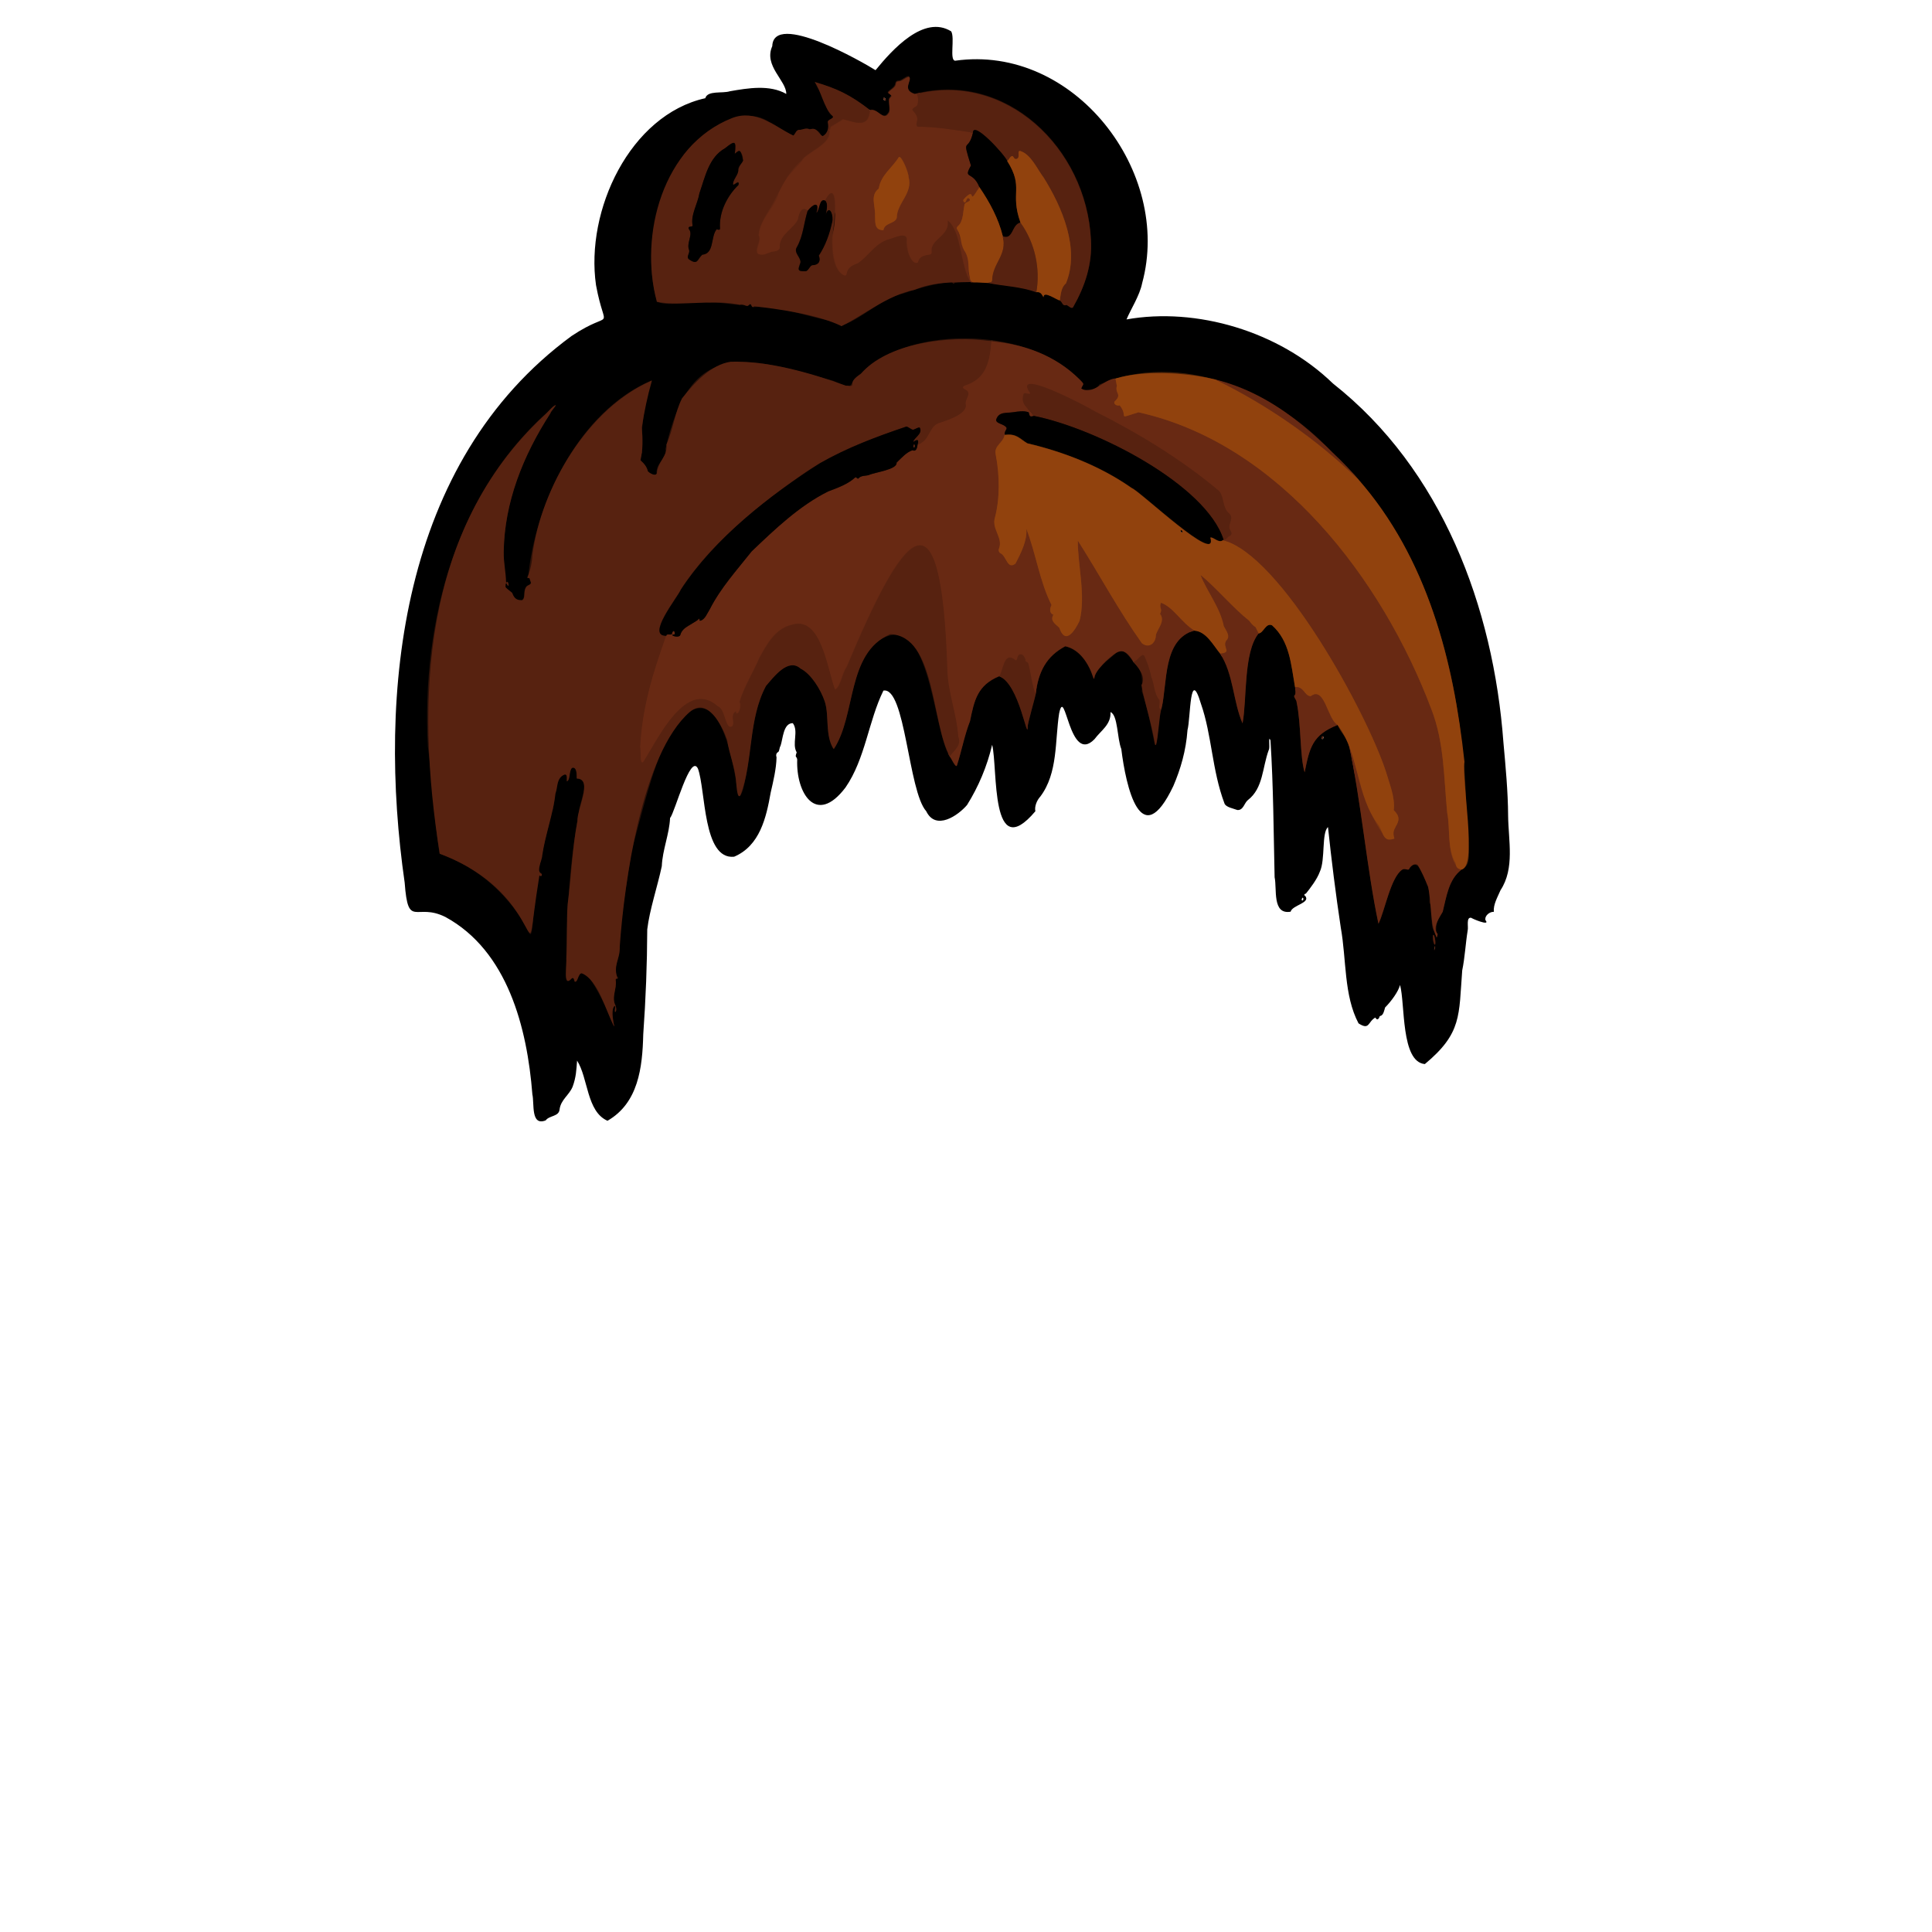
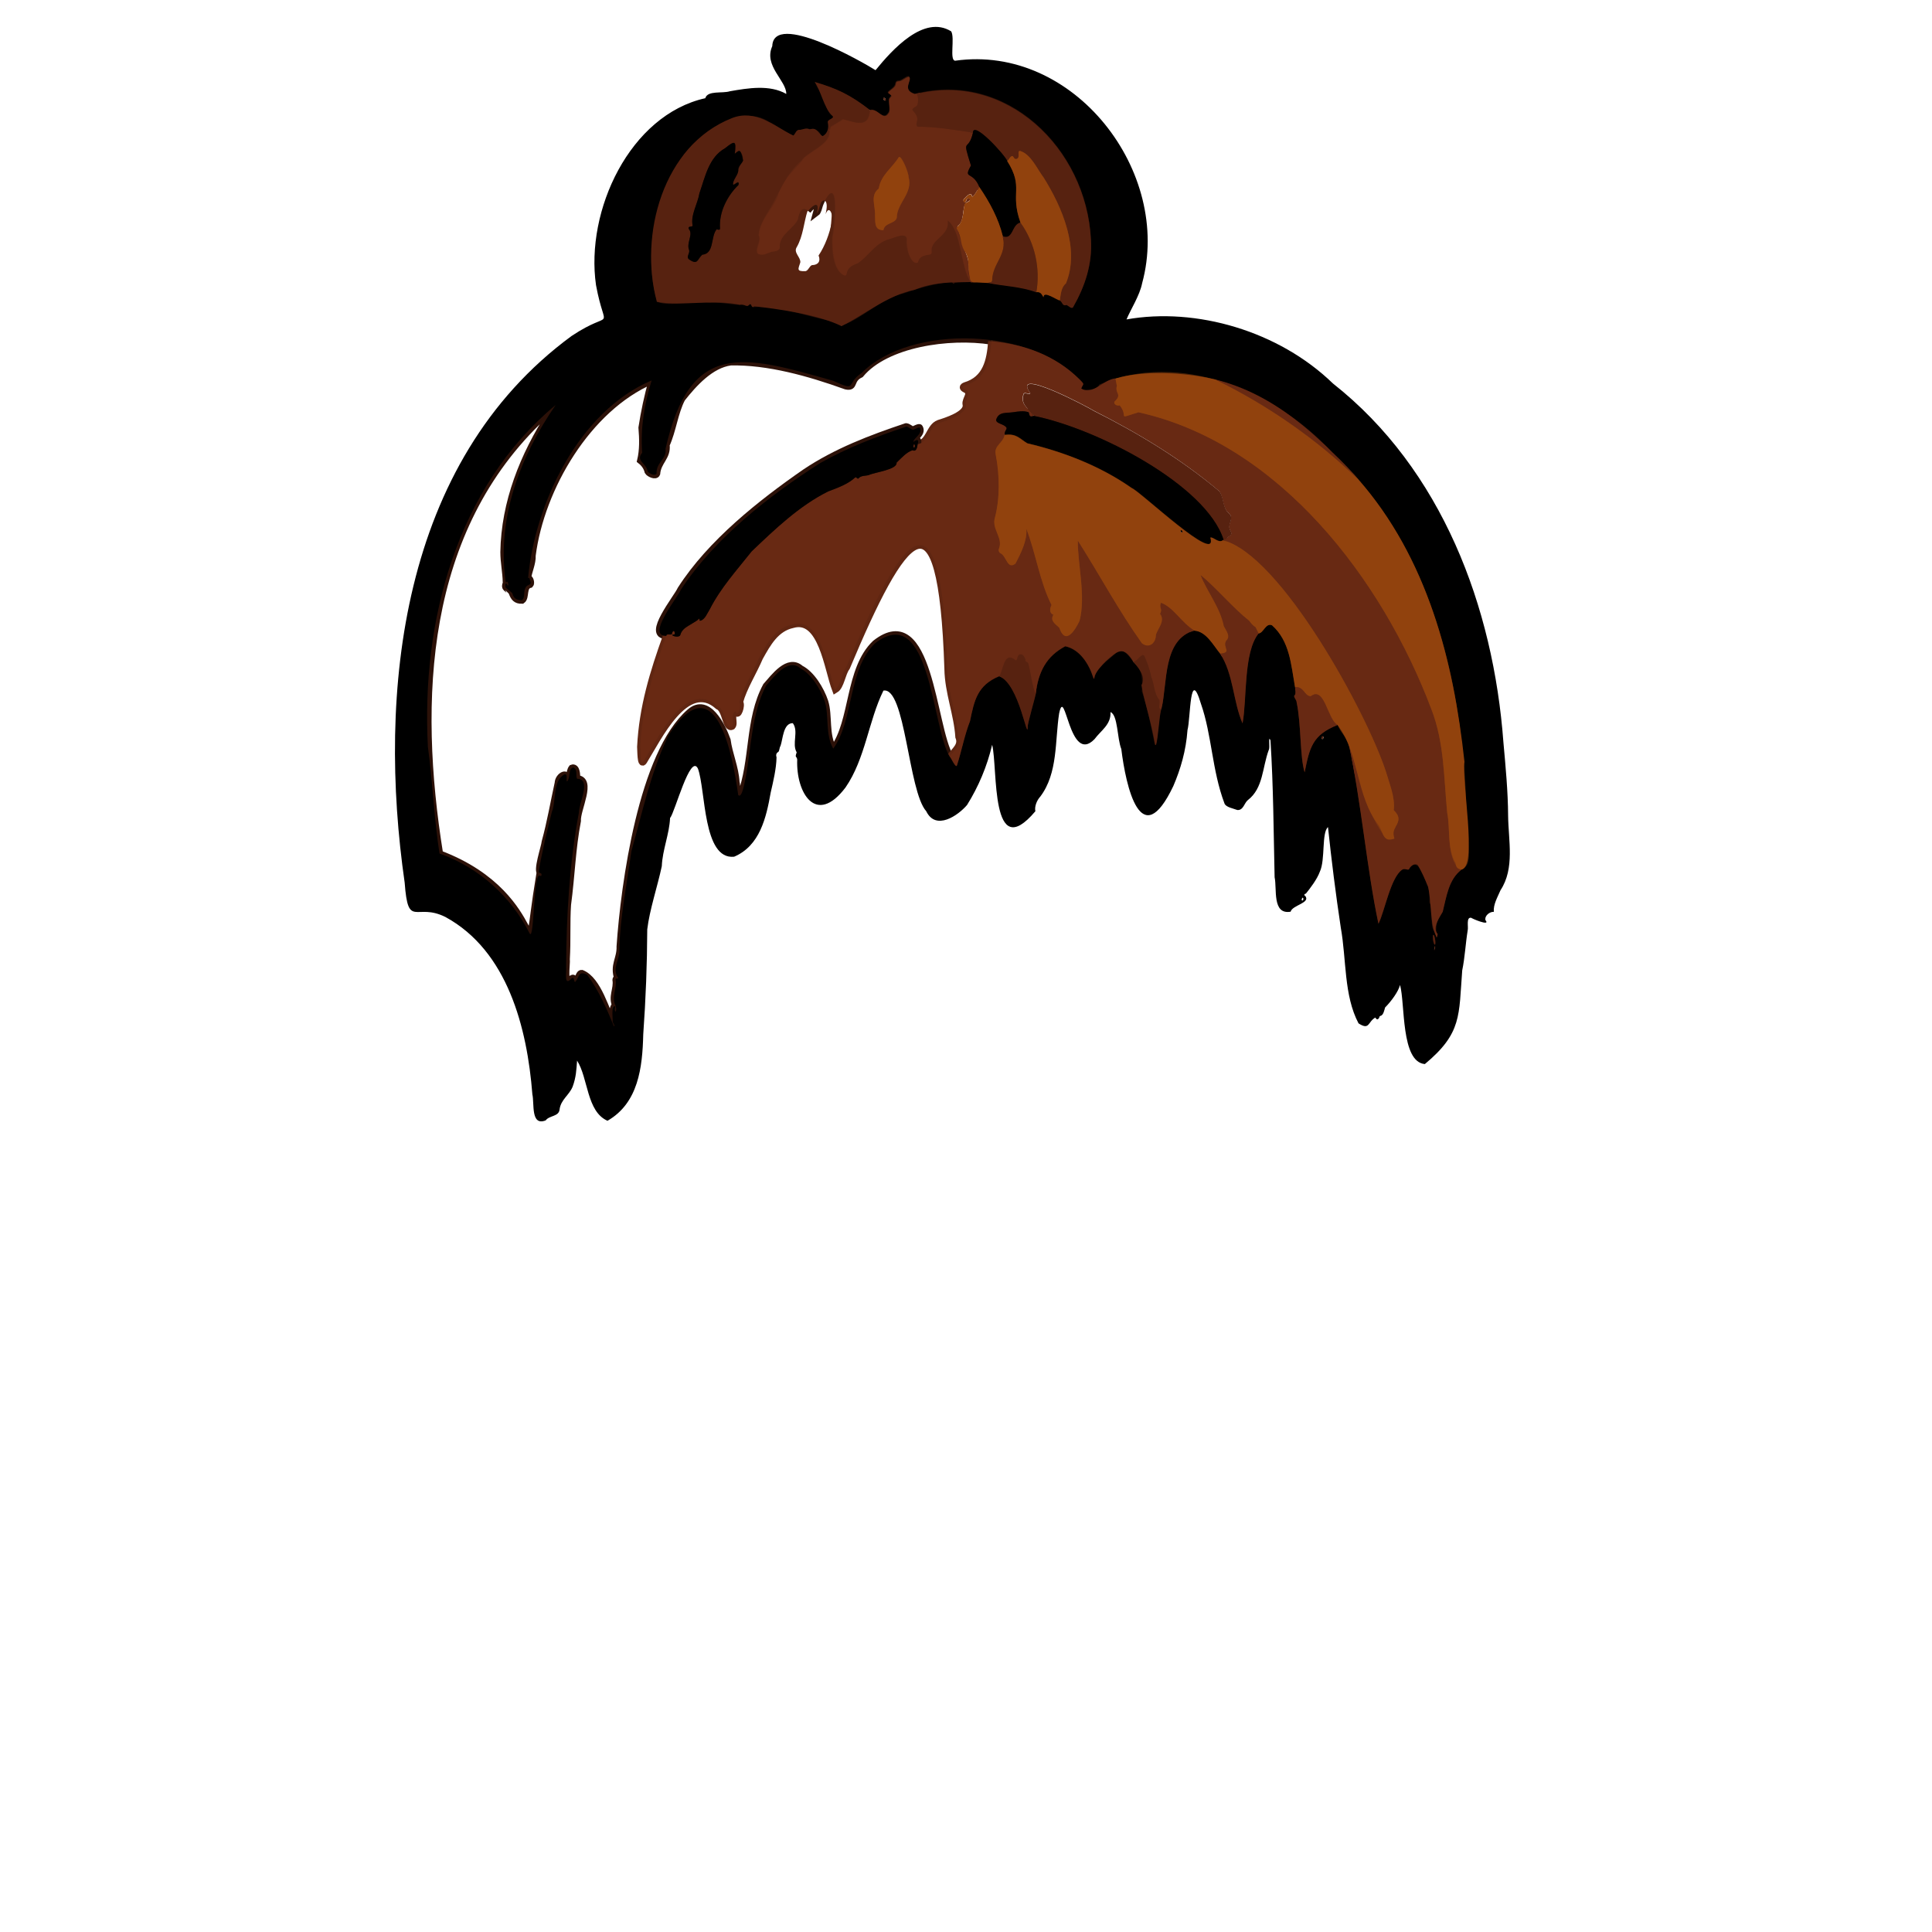
<svg xmlns="http://www.w3.org/2000/svg" enable-background="new 0 0 1448 1448" viewBox="0 0 1448 1448">
  <g fill="none" stroke-width="5">
    <path d="m651.9 82.4c-14-10.5-26.3-17.9-41.3-20.2 6.7 7 6.3 19.2 13.7 25.1 1.8 2-4.1 2.5-3.6 4.8.8 3.9.2 7.8-3.4 10.1-4.5-.1-1.6-6.4-11-5-1.7-1.5-4.1.5-6.2.5-3.2-.4-3.3 2.7-5.1 4.3-14.7-7.2-28.3-20.1-46-13.1-51.9 20.4-69.8 87.6-56.3 137.6 18.6 3.5 42.4-2.1 62.2 2.2 4-1 4.3 2.5 8-.4 1 .8 1.2 3.4 2.8 1.4 21.3 2.5 47.2 6.1 65.4 14.9 16.8-8.1 34.4-23.2 55-27.3 14-5.9 27.5-5.5 41.5-5.7" stroke="#2c1108" />
    <path d="m727.5 211.8 5-.1" stroke="#34150a" />
    <path d="m732.5 211.6 8 .4" stroke="#492107" />
    <path d="m740.4 212.1c12 2.4 24.6 2.6 36.3 7" stroke="#2c1108" />
    <path d="m776.8 219.1c3.8-.5 4.2 2.6 5.4 3.8-.2-5.5 10.3 2.4 12.2 2.3" stroke="#492107" />
    <path d="m794.3 225.2c2.3 1.5 1.7 4.5 5.1 3.3 1 .2 3.8 3.6 4.9 1.6 8.9-15.6 14.4-32.1 13.3-50.4-3.4-68.9-64.1-126.7-131.8-109.1" stroke="#2c1108" />
    <path d="m685.9 70.6c-10.6-3.1-1.8-10.4-4.9-13.3-2.9.3-5.1 3.5-8.1 3.4-.9.1-1.6.7-1.8 1.6-.3 3.5-4.1 4.8-5.9 7.1 4.1 3.3 2.7 1.7.9 4.9-.4 2.9 1.3 8.9-.4 10.4-3.9 6.4-8.2-4.3-13.7-2.2" stroke="#34150a" />
    <path d="m685.9 70.6c2.9-1.4 2.7 7.6 1.2 8.7-.6.7-4 2-3 3.3 5.4 6.4 2.6 6.2 3.2 12.2 14.5.3 27.6 2.3 42 4.6" stroke="#602612" />
    <path d="m729.2 99.4c-3.7 15.5-8.6 2-1.5 24.6-6.1 10.9 1.2 3.6 6.3 16.1" stroke="#34150a" />
-     <path d="m734 140.2c-9.8 16.5-1.4-2.1-11.8 9.2-.9 1.1.9 3.2 1.7 1.6.4-.8.8-3.1 2.2-2.5 2.5 1.5-.7 2.7-2.1 3.4-3.4 4.3-.8 13.8-6.3 17.7-.3 10.7 10.4 22.6 8.2 34.1-.9 2.1 1 3.2 1.3 5-.7 3.2 3.3 3 5.3 3" stroke="#7d3610" />
    <path d="m727.5 211.8c-7.9-12.7-6.5-37.7-17-46.2 2 11.7-13.4 13.9-11.9 23.5.1.9-.4 1.8-1.3 2.1-9.9.3-5.6 4.3-10.8 6.4-5.7-3.4-6.5-10.7-6.8-16.6 1.5-8.2-10.3-1.7-14.7-.8-9.9 4-13.6 12.1-21.7 17.5-11.7 3.9-5.9 9.8-10.3 9.1-8.6-3.9-9.3-20.2-9-28.8 1.4-5.5 5.8-47.8-5.3-27.3" stroke="#602612" />
    <path d="m618.5 150.4c-4.6-2.3-4.1 7.3-6.7 9.2 2.6-9.3-2.4-6.8-6.4-1.7" stroke="#34150a" />
    <path d="m605.4 157.9c-4.7-4-6.7 3-7.3 6.7-3.2 6.8-13.5 11.3-13.6 19.7.7 3.9-3.4 4.2-6 4.5-3.6 1-6.6 3.4-10.5 1.5-2.9-3.6 3-9.6.6-14 .6-11.8 10.1-19 14.2-29.8 1.9-10.7 11.4-18 18.1-26.2 2.5-5.6 21-11.7 20.6-21.1.6-.7-.8-1.6 0-2 1.2.2.2-2 1.5-2.5 2.9-1.9 5.9-3.3 8.7-5.4 9.6 2.5 19.3 6.9 20.3-6.8" stroke="#602612" />
    <path d="m751.5 177c3.6 14.3-7.6 19.9-7.9 32.9-.1 2-1.9 1.4-3.2 2.1" stroke="#74320f" />
    <path d="m794.3 225.2c.7-4.5 1-10 4.6-12.8 10.6-25.6-2.6-56.9-16.7-79.3-5.1-6.7-9.4-17.4-17.7-20-2.4-.1.5 4.9-2.5 6-3.4 1-1.5-6.3-7.1 1.6" stroke="#74320f" />
    <path d="m755 120.8c-1.6-4.3-25.7-30.8-25.7-21.3" stroke="#2c1108" />
-     <path d="m605.4 157.9c-2.9 9-3.3 19-8.2 27.5-2.6 4 3.2 7.6 2.7 11.4-1.5 4.8-3 6.8 3.5 6.5 2.3.3 3.4-4.1 5.3-4.5 4.8-.1 6.6-3.1 4.9-7.2 5-7.5 8.1-16.3 10-25.1 1.3-4.3-1.8-13.8-4.7-5.9.5-2.9 1.8-8-.5-10.2" stroke="#2c1108" />
    <path d="m755 120.8c12.6 20.1 1.8 23.4 9.9 46.1" stroke="#492107" />
    <path d="m764.8 166.9c-6.6 1.1-5.3 13.3-13.3 10.2" stroke="#2c1108" />
    <path d="m751.5 177c-3.2-13.1-9.8-25.5-17.6-36.9" stroke="#492107" />
    <path d="m776.8 219.1c3.1-17.4-.9-36.9-11.9-52.2" stroke="#74320f" />
    <path d="m663.8 75.4c.3-.2.2-.9-.3-1.5-1.1-1.4-2.2-.5-1.1.9.4.6 1.1.9 1.4.6z" stroke="#2c1108" />
    <path d="m711.8 567.2c.7.1 4.7 9.8 5.5 6.3 3.4-10.8 5.5-22.1 9.7-32.9 3.2-15.4 5.3-26.9 22-33.7" stroke="#34150a" />
    <path d="m749 506.9c15.1 5.8 21.2 50.3 21.3 37.5-.4-1.1 5.9-22.9 5.9-24" stroke="#2c1108" />
    <path d="m776.2 520.4c2.1-17.2 8.3-28.5 22.2-35.9 10.9 2.3 17.8 13.3 20.9 23.2.5 1.6.8 1.6 1-.1.5-3.6 5.9-9.2 8.4-11.8 8.6-7.7 13.5-12.2 20.7.3" stroke="#34150a" />
    <path d="m849.5 496c7.9 7.1 6.6 12.9 6.5 22.2 4.5 12.6 6.6 25.4 9.5 38.8 1.8 8.8 3.3-25.1 5.1-25.6" stroke="#2c1108" />
    <path d="m870.6 531.4c4.7-19.5.8-52 24.8-58.8" stroke="#34150a" />
    <path d="m895.4 472.7c8.7.7 13.8 10.6 19.2 17.2" stroke="#492107" />
    <path d="m914.5 489.9c10 15.1 9.8 36.2 16.8 52.3 3.4-18.3.5-53.1 12-67.4" stroke="#34150a" />
    <path d="m943.3 474.8c3.8-.2 5.4-8.3 10.2-6.1 13.3 11.9 14.2 29.5 17.2 46.3" stroke="#492107" />
    <path d="m970.7 515c-.1 1.4 1 5.5-.6 6.3-.3 1.7 1.8 3.1 1.8 5 3.5 16.3 2.3 40.9 6 52.5 3.7-18.7 5.8-28.1 24.7-35.5" stroke="#34150a" />
    <path d="m1002.5 543.3c2 5.6 6.4 9.1 8.4 14.4" stroke="#492107" />
    <path d="m1010.9 557.7c9.4 43.1 13.6 94 22.3 134.7 4.4-7.3 11-45.7 22.1-40.5 8-11.2 11.5 5.7 15 12.7 1.2 4 1.2 7.7 1.1 11.9 3.5 6.9-.7 18.4 4.7 23.1 1.2.1-.1 4.1.8 2.7-1.3-7-.4-12.9 4.3-19 2.9-11.1 4.4-24.2 14.2-31.7" stroke="#34150a" />
    <path d="m1095.5 651.7c11.8-2.7-.3-66.9 2-80.7-8.2-75.9-27.9-153-79.7-211.8" stroke="#492107" />
    <path d="m1017.8 359.2c-30.6-33.3-62.6-63.6-107.1-74.8" stroke="#34150a" />
    <path d="m910.8 284.4c-22.8-5.5-54-7-74.9-.8" stroke="#492107" />
    <path d="m835.9 283.6c-9.1.9-16.7 12.9-25.5 7.6 1.3-3.9 3.1-2.6-1.3-6.9-18.1-17.9-41.2-26.3-66-28.5" stroke="#34150a" />
    <path d="m743.1 255.8c-31.9-5-79 1.8-98.1 24.8-8.3 3.9-3.7 10.4-11 8.8-27.7-10-58.5-18.6-86.4-18-14.9 2-27.5 16-36.5 27.4-5.4 10.4-6.8 23.9-11.7 34.6 1.1 9.2-6.3 12.3-7.1 21.6-.9 2.4-5.8 0-6.7-1.5-.9-3.6-3-6.3-5.6-8.3 1.9-7.9 1.7-16.2 1-24.7 1.8-11.7 4.3-23.6 7.6-35.2-47.9 20.6-83.1 80.2-89.6 131 .3 5.9-2.9 12-3.4 17.1 1.8-.6 2.8 3.7 1.8 4.7-5.8 1.3-2.8 9.6-6.1 11.9-4.7.2-6.2-2.3-7.5-5.6 0-.1-5.3-4-4.9-4.5-.4-.7.2-3.2.8-2.6-.1.3 1.5 2.8 1.5 1.3-.1-.9-.1-2.3-1.1-2.5-.3.4-.4 1-.8.3-.2-7.9-1.8-15.1-1.8-22.6.6-37.3 14.7-72.5 34.9-103.8 8.6-12.8.2-2.7-5 1.8-91.4 85.4-96.3 213-77.8 328.1 85.8 32.4 59.9 106.6 74.7 16.1 1.7 1.7 2.7-.8 1-1.5-3.6-1.2 2.8-19.6 3.2-23.7 3.9-14.1 6.5-29.3 9.7-43.9.2-5.7 8.2-9.9 6.7-1.3 2.7-1.2 1.4-7.1 3.7-10 3.6-1.4 4 5.4 3.6 7.8 12.7.6.1 23.2.7 31.9-4 20.7-4.5 41.2-7.4 62.7-.9 13.2-.1 27.2-.9 40.5.5 4.6-2.8 22.3 4.1 14.7 1.4-.9 1.9 1.2 2 2.2 2.3 2.3 2.6-6.3 5.3-6 12.6 5.2 18 28 24.3 39.8-.1-3.6-2.5-10-.1-14.8 2.3-1.8.1 3.1.9 4.1 1.3.6.9-4.2.4-4.6-3.5-6.7 1.2-12.7 0-19.6 0-.9.7-.8 1.4-.8-3.5-10.4 2-14.6 1.7-24.2 3.2-46.6 16.5-144.6 52.5-175.7 13.4-11.6 24.2 10.4 28 21 1.4 10.6 6.1 20.7 6.7 31.6.8 2.4.3 12.7 3.2 10 9.9-26 5.7-57.1 19.2-82.1 6-6.7 16.5-21.3 25.9-13 8 4 15.1 15.5 18.2 24.8 3.3 10.7.2 24.7 6.3 35.3 15.3-20.8 11-59.5 31.4-79 41-32.3 42.9 63 56.1 84.8" stroke="#2c1108" />
    <path d="m743.1 255.8c-1.1 14.7-4 28.5-19.8 33.2-1.9.8-2 1.7-.1 2.7 6.1 2.8-.1 7.3.7 11.3 1.8 7.5-15.6 12.7-20.3 14.2-7.3 2.8-6.8 14-15.7 15.8" stroke="#602612" />
    <path d="m687.8 332.9c1-4.2-.9-3.4-3.4-1.8.1-2.8 7.3-6.1 4.9-10.5-.2-1.1-4.3 1.4-4.8 1.3-1.2.6-4.7-3-5.8-2.1-25.9 8.7-52.1 18.6-75.3 34.2-32.9 22.8-70.8 52.7-93.2 87.7-3 6.6-26.2 34.8-10.9 34.7" stroke="#2c1108" />
    <path d="m499.4 476.5c-9.9 27.6-17.9 53.5-19.4 83.2.2 2.4 0 14.8 2.5 10.9 10.5-16.8 32-62.5 55.7-41.3 5.9 2.4 5.5 17.8 10.6 15.1 2.4-2.6-2-9.3 3.1-11.2.7 5.3 4.7-4.7 2.5-7 3.1-11.2 10.3-22.3 15-33.4 5.9-10.6 12.1-21.9 24.7-24.6 21.7-6.3 26.1 33.2 32 48.7 4.2-2.5 5-12.1 8.5-16.8 42.3-100.8 71.1-141.6 75.7 1.3.3 17.7 7.1 33.6 8.2 50.9 2.7 6.5-3 10.1-6.4 14.9" stroke="#602612" />
    <path d="m835.9 283.6c.4 1.2 1.3 5.4 1 6.4-.9 5.3 4.2 5.4-1.7 11.1-.5 2.3 2.2 3.2 4 2.7 7.3 9.3-3.2 10.3 14.1 5.2 105.4 23.4 182.7 125 219.4 222.4 9.8 25.2 9.3 51.6 11.9 77.8 2.6 11.6-.8 38.1 10.9 42.5" stroke="#7d3610" />
    <path d="m1010.9 557.7c8.3 23.6 12.2 52 28.9 71.5 10.1.2 1-2.9 7.3-11.3 2.4-4.9.5-7.6-2.5-10.6 1.2-9.6-3.3-19.9-5.7-28.4-14.4-44.7-79-163.1-122.4-173.9" stroke="#7d3610" />
    <path d="m916.5 404.9c.2-.1.4-.3.5-.5" stroke="#34150a" />
-     <path d="m917 404.5c1.7.5 3.3-2.5 4.3-2.6 2.8-1.6 1.3-3 .4-5.1-1.8-4.1 3.5-8.2-.5-11.9-5.2-4.1-3.7-12-7.5-16.8-28.2-23.9-60.6-43.4-93.8-60.2-5.8-3.6-62.1-33.3-47.7-13.3-.7 1.9-4.6-1.7-5.2 1.3-2.3 8.2 5 10.4 7.8 15.8" stroke="#602612" />
    <path d="m774.9 311.7c-3.3 1.3-3.2-.2-3.8-2.6-3.8-1.4-7.7-.6-11.7-.1-5.2.8-10.8-.6-12.7 5.7 0 3 5.9 2.9 7.8 5.8.5 1.7-1.9 2.7-1.3 5.3" stroke="#34150a" />
    <path d="m753.2 326c-.9 6-8 7.9-6.7 14.5 3 15.3 3.3 33.1-.6 47.7-2.5 8.4 6.5 15.1 3 23.3-.5 1.2.1 2.6 1.2 3.2 4.5 1.9 5.1 12.7 11.3 7.7 4.2-8.2 8.8-17.4 8-26.1 7.2 18.6 10 39.6 18.9 57.2-1.3 2.7-1.9 6 1.4 7.3-2.7 4.6 1.4 6.9 4.4 9.7 4.5 13.5 11.8 2.1 15.2-5.1 4.9-18.9-1.4-42.1-1.3-60.2 16.7 26.3 30.5 52.3 48 76.9 5.4 4.3 10.5-.1 10.5-6.1 1.3-5 7.2-10.4 3.1-15.9 2.1-3.7-.9-4.5.7-8.3 9.2 3.2 15.3 14.9 25.2 20.9" stroke="#7d3610" />
    <path d="m870.6 531.4c-3.5 1-.3-6-2-7.2-3.6-4.8-3.4-11.4-5.7-16.9-1.5-5.2-2.6-13.1-6.4-16.4-2.4 1.5-4.2 4.3-7 5.2" stroke="#602612" />
    <path d="m776.2 520.4c-2.8-6.5-3.6-15.8-5.5-23-.3-1.4-2.7-1.1-2.2-3.1-.1-1.2-1.9-3.8-3.2-3.8-3.7-.2-2.2 4.8-4.2 4.4-8.8-7.2-8.9 7-12.1 12" stroke="#602612" />
    <path d="m499.4 476.5c0-1.9 2.7-.3 4.2-1.2.2-2.3 2-3.7 2.2-.5.3 1.2-1.8.5-1.9 1.3.9.9 5.3 1.9 6-.2 1-4.6 5.1-5.8 8.3-8.2 1.7-1.6 3.9-1.8 5.4-3.6 1.2-1.3.2 1.3 1.2 1.2 3.5-.6 5.5-5.9 7.3-8.8 8-15.7 20.3-29.4 31.3-43.2 17.2-16.4 35.6-34.1 57.3-44.9 7.3-2.8 14.8-5.4 20.3-10.5 1.1-.5 1.4 1.3 2.4.8 1.8-2.4 5.4-1.9 7.8-2.6 4.6-2.2 21.4-4 20.8-9.3 3.7-3.5 7.5-7.9 12-9.3 3 1.4 3.4-2.2 3.8-4.5" stroke="#34150a" />
    <path d="m1002.5 543.3c-7.7-4.2-9.7-29.5-20.1-21.5-4.8-.1-5.1-7.5-11.7-6.8" stroke="#7d3610" />
    <path d="m943.3 474.8-2.3-4.7c-2.1-1.2-3.3-2.9-4.6-4.7-12.5-9.9-24.4-24.3-36.4-34.3 4.8 12.2 14.7 24.4 17.4 38.2 1.7 3.4 5.4 7.5 1.7 11-2.8 4.8 4.8 8.9-4.5 9.6" stroke="#7d3610" />
    <path d="m917 404.5c-13.2-41.2-95.5-83.4-142.1-92.7" stroke="#2c1108" />
    <path d="m910.8 284.4c39.3 19.2 75.7 44.4 107.1 74.8" stroke="#7d3610" />
    <path d="m916.5 404.9c-3.3 2.4-6.8-2.5-9.2-2.1 6.5 21.6-52.9-34.9-59-37.1-23.3-16.3-51.2-27.2-78.2-33.5-5.8-3.5-8.1-7.6-17-6.3" stroke="#492107" />
    <path d="m991 553.9c.4.1.8-.4.9-1 .2-1.4-1.3-1.6-1.4-.2-.2.6.1 1.2.5 1.2" stroke="#2c1108" />
    <path d="m1075.4 708c.4-.1.5-1.8.2-3.8-.7-4.7-2.3-4.5-1.6.2.3 2 .9 3.6 1.4 3.6" stroke="#2c1108" />
    <path d="m1075.2 711.6c.4-.4.6-3.3 0-2.2-.3 1.1-.4 4.7 0 2.2" stroke="#2c1108" />
    <path d="m658.6 141.4c-6.7 5-2.5 12.8-2.7 19.9.2 5.2-.6 11.4 6.3 11.1.7-5.7 8.8-4.6 10-9.3 0-11 12.3-18.3 8.8-30.5.2-2.8-5-15.8-7.2-15-5.3 8.5-13.6 13.5-15.2 23.8" stroke="#7d3610" />
    <path d="m537.4 171.9c.9.5 2.3.5 2.3-.8-1.1-12.7 6.1-24.4 14.1-33.4-.6-3.8-4.4 3.2-4.5-.3 1.1-3.6 3.9-6.6 4.2-10.4 1.3-5.5 5.7-6.8 1.5-13.3-1.7-2.8-4.4 3.5-4.2 1.5 1.1-10.2.3-10.1-7.3-4.1-12.2 6.8-14.9 21.5-19.2 33.7-1.2 7.7-6.8 16.5-5.1 24.2-.2 1.6-3.7-.1-2.9 2.6 3.7 4-2.1 10.6.3 15.9.6 2.5-2.6 5.3.2 7.1 6.5 4.2 5.7-.2 9.6-3.7 9.4-.6 5.7-14 11-19" stroke="#2c1108" />
    <path d="m685.1 335.3c.7 0 .8-2.1 0-2.1-.7-.1-.7 2.1 0 2.1" stroke="#2c1108" />
-     <path d="m885.5 397.5c-.8-.4-.8 1.2 0 1.4 1.3.2.6-1 0-1.4" stroke="#492107" />
  </g>
  <path d="m978 671.2c5 5.5-9.5 7.1-10.7 12.1-14 2.4-10.1-17.1-12-25.8-.8-35-.9-67.8-3.1-102.6-1.9-4.6-.1 5.7-1.3 7.2-4.9 13.2-4 28.6-15.7 37.6-2.7 2.2-3.3 7.7-7.8 7.4-2.8-1.1-8.8-2.1-9.7-5-9.4-25-9.4-51.2-17.6-74.6-8.5-28.4-7.7 10.7-10.1 19.7-1.1 15.5-5.2 29.3-10.6 41.9-24.4 51.3-35.6 0-39-27.7-3.2-8.1-2.5-25.5-8.1-27.7.5 9.4-7.2 13.8-12 20.3-19 19.6-21.9-41.5-26.5-19.3-3.2 20.6-.8 44.7-14.1 62.3-2.6 2.8-4.5 7.5-3.7 11-34 40.3-28-32.2-32.4-49.8-3.8 16.2-10.3 31.5-18.8 45.1-6.6 7.8-23.4 19.6-30.6 4.7-13.5-15-15.6-93.5-32.1-90.4-11.2 22.7-13.5 51-28.4 72.6-22.1 29.2-37.2 4-36.2-20.9-.4-3-2-.9-.4-5.4-3.8-6.6 1.7-15.7-2.9-21.9-7.2-.1-7.4 11.8-9.2 17-.9 1.3-.7 3.3-1.6 4.5-1.8 1-1.9 2.4-1.4 4.2-.2 8.5-2.4 17.7-4.4 26.4-3.3 18.7-8.1 39.8-27.4 48-23.5 2.4-21.2-49.9-27.1-66-5.7-11.9-17.3 32.9-20.9 37-.5 11.9-5.7 23.9-6.2 36.1-3.2 15.1-9.2 32.8-10.9 47.4-.1 26.1-1.1 51.9-3 78.7-.6 24.9-3.7 51.4-26.8 64.7-15.7-6.9-14.4-32-22.8-45.1 0 0-.1 0 0 .1-.5 6.7-.7 12.3-3.3 19.4-2.6 6.4-8.8 9.7-9.8 17-.4 5.6-7.7 4.5-10.4 8.3-11.4 4.5-8.4-12.7-10-19.5-3.9-50-18.6-107.5-65.1-132.9-22.3-11.2-28 9.4-30.6-25.7-20.4-141.9-3.7-315.2 125.1-409.8 32.2-21.4 25.3-.3 18.3-38.1-8.1-55.9 25.4-127.5 81.9-140.1 1.7-6 12.8-3.4 18.4-5.2 13.7-2.4 29.9-5.1 42.3 2 .1-10.1-17.1-21-10.5-35.8.9-26.6 68.2 12.2 77.4 18 12.5-15.3 36.2-41.8 56.7-29.1 2.9 5-1.5 21.8 3 22 89.1-12.6 162.9 83.4 140.1 166.8-1.8 9.2-8.7 19.8-11.7 27.1 52.2-9.3 114.2 8.7 154.7 48 81.7 64.4 120.3 167.4 127.8 269.2 1.6 17.7 3.4 36.7 3.5 54.7.2 18.7 5.1 39.5-5.7 55.9-2.3 5.4-5.5 10.7-5 16.2-2.9-.2-7 2.7-6.3 6.2 4.3 5.1-11-1.5-10.5-1.7-4.2-.9-2.1 6.8-2.8 9.4-1.6 9.8-2.1 20.4-4.1 30-2.6 33.8-.1 47-28 70.2-18.1-1.6-14.7-45.4-18.6-59.3-1.2 4.9-6.6 12.3-11.2 16.9-.6 1.9-1.2 5.8-3.5 6.3-.8.1-.7.9-1 1.5-1 1.5-1.9 1.4-2.8-.3-5.8 3.3-4.2 9.8-12.6 4.4-11.1-21-9-47.8-13.3-71.7-3.8-25.2-7-50.8-9.6-75.4-4.9 4.2-1.9 24.5-6.1 33.4-2.1 5.8-7.3 12.5-10.5 16.5-.8-.2-1.8 1.4-.7 1.4zm-326.1-588.8c-14.4-11.2-24.4-16-41-20.7.9 3.2 5.5 9.4 6.9 13.9 4.4 16.8 10.7 7.8 2.9 16.4 0 0 .4 5 .4 5-.5 1.8-3.4 6.5-5.6 4.8-2.1-6.6-10-5.4-15.4-4.3-3.2-.4-3.3 2.7-5.1 4.3-6.5-2.2-12.3-7.7-18.6-10.5-21-13.8-51 7.8-63.1 23.6-21.3 28.9-31.7 75.8-20.6 111.4 10.1 3.9 27.4-1.4 38.8.5 10-.6 21.5 2.7 30.2 1.7 1.6-2.2 1.8 2.6 3.2 1.6 20.1-.9 40.7 7.4 60.9 11.1 3-.5 4.7 5 5.6 2.6 15.2-5.3 28.5-19.8 46.1-24 11.4-4 23.7-7.3 35.4-8.6 1.2.4 1.5 2.7 2.7.7 6.8-1.1 17.9-.4 24.9-.1 12 2.4 24.6 2.6 36.3 7 3.8-.5 4.2 2.6 5.4 3.8-.2-5.5 10.3 2.4 12.2 2.3 2.3 1.5 1.7 4.5 5.1 3.3 1 .2 3.8 3.6 4.9 1.6 8.9-15.6 14.4-32.1 13.3-50.4-3.4-68.9-64.1-126.7-131.8-109.1-10.6-3.1-1.8-10.4-4.9-13.3-2.9.3-5.1 3.5-8.1 3.4-.9.1-1.6.7-1.8 1.6-.3 3.5-4.1 4.8-5.9 7.1 4.1 3.3 2.7 1.7.9 4.9-.4 2.9 1.3 8.9-.4 10.4-4 6.6-8.3-4-13.8-2zm11.9-7c.3-.2.2-.9-.3-1.5-1.1-1.4-2.2-.5-1.1.9.4.6 1.1.9 1.4.6zm48 491.8c.7.1 4.7 9.8 5.5 6.3 3.4-10.8 5.5-22.1 9.7-32.9 3.2-15.4 5.3-26.9 22-33.7 15.1 5.8 21.2 50.3 21.3 37.5-.4-1.1 5.9-22.9 5.9-24 2-17.2 8.3-28.5 22.2-35.9 10.9 2.3 17.8 13.3 20.9 23.2.5 1.6.8 1.6 1-.1 2-7.4 10.1-12.8 15.5-17.6 4.9-6.3 10.6 1.8 13.5 6 7.8 7 6.7 12.9 6.5 22.2 4.5 12.6 6.6 25.4 9.5 38.8 1.8 8.7 3.3-25.1 5.1-25.6 4.7-19.5.8-52 24.8-58.8 8.7.7 13.8 10.6 19.2 17.2 10 15.1 9.8 36.2 16.8 52.3 3.4-18.3.5-53.1 12-67.4 3.8-.2 5.4-8.3 10.2-6.1 13.3 11.9 14.2 29.5 17.2 46.3-.1 1.4 1 5.5-.6 6.3-.3 1.7 1.8 3.1 1.8 5 3.5 16.3 2.3 40.9 6 52.5 3.7-18.7 5.8-28.1 24.7-35.5 2 5.6 6.4 9.1 8.4 14.4 9.4 43.1 13.6 94 22.3 134.7 4.4-7.3 11-45.7 22.1-40.5 8-11.2 11.5 5.7 15 12.7 1.2 4 1.2 7.7 1.1 11.9 3.5 6.9-.7 18.4 4.7 23.1 1.2.1-.1 4.1.8 2.7-1.3-7-.4-12.9 4.3-19 2.9-11.1 4.4-24.2 14.2-31.7 10.5-3.3 2.4-25.1 4-34-.9-17.7-.7-33-2.9-50.9-7.4-83-35.1-170.1-98.3-227.8-42.2-46-114.5-76.3-174.2-50.6-2.4 4.2-7 3.6-11.4 4.1-5-.5-.5-3-.8-4.6-36.2-42.8-129.2-45.1-166.1-8.1-12.3 8.3-2.7 14.2-21.2 5.8-68-19.4-107.2-30.7-125.7 51 1.2 7.6-7.1 10-6.7 18.4-1 2.4-5.7 0-6.7-1.5-.8-6-9.2-8-4.1-13.9-1.4-18.7 1.6-36.5 7.1-54.3-54.8 23.3-87.6 92.6-92.6 148.1 1.3-.3 1.1 1.1 1.5 2 1.9 3.6-2.3 2.6-3.3 5.1-2 3.1-.1 8-2.9 9.5-3.9.1-6.3-1.5-7-4.8-.1-.3-.3-.6-.5-.8 0 0-4.4-3.6-4.4-3.6-1.1-1.5-.3-5.4 1.2-1.9.9.9.6-2.1-.1-2.6-.1-.2-.5-.2-.6.1-.5 1.2-.9-.8-.9-1.3-6.2-47.3 11-92.8 37.7-131.4-74.4 61.9-100.8 162.2-95.8 256.1 3.6 26.6 4.6 53.7 8.7 80.1 29.2 10.3 53.6 32 67.6 60 3.7 5.6 2.5-48.2 8-43.2.9.4 1.1-1.1.7-1.7-.7-.8-2.3-.3-1.9-2 2.6-15.2 6.1-29.2 9.8-44.2 3.5-8.8.4-22.8 9.2-28.1 3.4-1.3 1 5.4 2.3 5.1 2.6-2.7.6-9.5 4.6-10.4 3.7 1.5 1.4 6.9 2.9 8.5 11 .1 1.2 18.4 1.3 25.2-7.1 38-9.4 77.3-9.6 115.9.5 3.4-2 15.3 4.2 8.4 2.3-1.5 1.2 3 2.7 2.7 3.3-4 2.2-8.6 8.9-5.3 8.5 11.5 14.5 25.1 20 38.5 1.4.3-1.1-2.8-.9-3.6.2-2.1-1.4-12.5 2-11.2-1.4 5.3 1.7 5 .2-.5-3.5-6.7 1.2-12.7 0-19.6-.2-1.5 2.5-.1 1.8-1.5-4.9-7 1.8-14.4 1-20.8.4-23.8 5.8-50.1 9-73.8 8.3-29.4 14.4-58.9 27.8-86.9 35.2-54.4 47.9 13.3 52.3 44.7 2.9 2.9 4.8-10 5.6-13.2 4.2-22.7 4.4-47.8 15.2-68.7 5.9-6.7 16.6-21.3 25.9-13 7.9 4 15.1 15.5 18.2 24.8 3.3 10.7.2 24.7 6.3 35.3 15.3-20.8 11-59.5 31.4-79 41.4-31.5 42.4 62.8 55.9 85.1zm279.2-13.3c.4.1.8-.4.9-1 .2-1.4-1.3-1.6-1.4-.2-.2.6.1 1.2.5 1.2zm-15 121c1.6 0 .6-3.8-.3-1.2-.2.6-.1 1.2.3 1.2zm99.4 33.1c.4-.1.5-1.8.2-3.8-.7-4.7-2.3-4.5-1.6.2.3 2 .9 3.6 1.4 3.6zm-.2 3.6c.4-.4.6-3.3 0-2.2-.3 1.1-.4 4.7 0 2.2z" />
  <path d="m685.9 70.6c2.9-1.4 2.7 7.6 1.2 8.7-.6.7-4 2-3 3.3 5.4 6.4 2.6 6.2 3.2 12.2 14.5.3 27.6 2.3 42 4.6-3.7 15.5-8.6 2-1.5 24.6-6.1 10.9 1.2 3.6 6.3 16.1-9.8 16.5-1.4-2.1-11.8 9.2-.9 1.1.9 3.2 1.7 1.6.4-.8.8-3.1 2.2-2.5 2.5 1.5-.7 2.7-2.1 3.4-3.4 4.3-.8 13.8-6.3 17.7-.3 10.7 10.4 22.6 8.2 34.1-.9 2.1 1 3.2 1.3 5-.7 3.2 3.3 3 5.3 3l-5 .1c-7.9-12.7-6.5-37.7-17-46.2 2 11.7-13.4 13.9-11.9 23.5.1.9-.4 1.8-1.3 2.1-9.9.3-5.6 4.3-10.8 6.4-5.7-3.4-6.5-10.7-6.8-16.6 1.5-8.2-10.3-1.7-14.7-.8-9.9 4-13.6 12.1-21.7 17.5-11.7 3.9-5.9 9.8-10.3 9.1-8.6-3.9-9.3-20.2-9-28.8 1.4-5.5 5.8-47.8-5.3-27.3-4.6-2.3-4.1 7.3-6.7 9.2 2.6-9.3-2.4-6.8-6.4-1.7-4.7-4-6.7 3-7.3 6.7-3.2 6.8-13.5 11.3-13.6 19.7.7 3.9-3.4 4.2-6 4.5-3.6 1-6.6 3.4-10.5 1.5-2.9-3.6 3-9.6.6-14 .6-11.8 10.1-19 14.2-29.8 1.9-10.7 11.4-18 18.1-26.2 2.5-5.6 21-11.7 20.6-21.1.6-.7-.8-1.6 0-2 1.2.2.2-2 1.5-2.5 2.9-1.9 5.9-3.3 8.7-5.4 9.6 2.5 19.3 6.9 20.3-6.8 5.5-2 9.8 8.6 13.7 2.2 1.7-1.5.1-7.6.4-10.4 1.3-2.7 3.5-1.9-.7-4.7.7-2.4 5.8-3.7 5.8-7.3.2-.9.9-1.5 1.8-1.5 3 .1 5.2-3.1 8.1-3.4 2.7 2.6-6.1 9.9 4.5 13zm-27.3 70.8c-6.7 5-2.5 12.8-2.7 19.9.2 5.2-.6 11.4 6.3 11.1.7-5.7 8.8-4.6 10-9.3 0-11 12.3-18.3 8.8-30.5.2-2.8-5-15.8-7.2-15-5.3 8.5-13.6 13.5-15.2 23.8z" fill="#682913" />
  <path d="m651.9 82.4c-1 13.9-10.6 9.3-20.3 6.8-2.7 2.1-5.7 3.5-8.7 5.4-1.2.5-.3 2.8-1.4 2.5-.8.3.6 1.3 0 2 .4 9.4-18.1 15.5-20.6 21.1-12.5 10.3-16.9 25.4-25.1 38.1-3.2 5.4-7 11.4-7.3 17.9 2.4 4.5-3.5 10.5-.6 14 3.9 1.9 6.8-.4 10.5-1.5 2.6-.3 6.7-.6 6-4.5.2-8.4 10.4-12.9 13.6-19.7.6-3.7 2.6-10.7 7.3-6.7-2.9 9-3.3 19-8.2 27.5-2.6 4 3.2 7.6 2.7 11.4-1.5 4.8-3 6.8 3.5 6.5 2.3.3 3.4-4.1 5.3-4.5 4.8-.1 6.6-3.1 4.9-7.2 5-7.5 8.1-16.3 10-25.1 1.3-4.3-1.8-13.8-4.7-5.9.5-2.9 1.8-8-.5-10.2 11-20.6 6.8 21.9 5.3 27.3-.4 8.6.4 24.9 8.9 28.8 4.2 1-1.2-5.3 10.4-9.1 8.1-5.4 11.8-13.5 21.7-17.5 4.4-.8 16.2-7.4 14.7.8-.4 3.9 2.8 18.9 8.7 16.1 1.1-4.9 4.8-5.2 9-5.9.9-.3 1.4-1.2 1.3-2.1-1.5-9.5 14-11.8 11.9-23.5 10.5 8.5 9.1 33.5 17 46.2-14 .3-27.5-.2-41.5 5.7-20.6 4.1-38.2 19.1-55 27.3-18.2-8.7-44.1-12.3-65.4-14.9-1.2 1.4-1.9.2-2.4-1.1-.3-.6-1.2-.6-1.5 0-1.6 2.7-4.5-1.5-6.9 0-19.8-4.3-43.5 1.3-62.2-2.2-13.5-50.1 4.4-117.2 56.3-137.7 17.7-6.9 31.3 5.9 46 13.1 1.8-1.6 2-4.8 5.2-4.3 2.6-.5 4.8-1.7 7.1-.3 5.7-2.1 6.3 3.5 9.7 5 3.8-2 4.7-6.4 3.8-10.3-.5-2.4 5.4-2.8 3.6-4.8-6.6-5.9-8.8-19.3-13.4-25.5 16.9 5 26.8 9.8 41.3 21zm-114.5 89.5c.9.5 2.3.5 2.3-.8-1.1-12.7 6.1-24.4 14.1-33.4-.6-3.8-4.4 3.2-4.5-.3 1.1-3.6 3.9-6.6 4.2-10.4 1.3-5.5 5.7-6.8 1.5-13.3-1.7-2.8-4.4 3.5-4.2 1.5 1.1-10.2.3-10.1-7.3-4.1-12.2 6.8-14.9 21.5-19.2 33.7-1.2 7.7-6.8 16.5-5.1 24.2-.2 1.6-3.7-.1-2.9 2.6 3.7 4-2.1 10.6.3 15.9.6 2.5-2.6 5.3.2 7.1 6.5 4.2 5.7-.2 9.6-3.7 9.4-.6 5.7-14 11-19z" fill="#572210" />
  <path d="m794.3 225.2c.7-4.5 1-10 4.6-12.8 10.6-25.6-2.6-56.9-16.7-79.3-5.1-6.7-9.4-17.4-17.7-20-2.4-.1.5 4.9-2.5 6-3.4 1-1.5-6.3-7.1 1.6-1.6-4.3-25.7-30.8-25.7-21.3-14.2-2.1-27.2-4.4-41.6-4.4-2.7-3.1 3.4-5.1-3.6-12.3-1-1.3 2.4-2.6 3-3.3 1.5-1.1 1.7-10.2-1.2-8.7 67.8-17.5 128.4 40.2 131.8 109.1 1.1 18.2-4.4 34.7-13.2 50.2-1 2.2-3.8-.9-5-1.4-3.4 1-2.7-1.7-5.1-3.4z" fill="#572210" />
  <path d="m663.8 75.4c-.3.2-.9 0-1.4-.6-.5-.6-.6-1.3-.3-1.5.6-.6 2.4 1.6 1.7 2.1z" fill="#572210" />
  <path d="m755 120.8c12.6 20.1 1.8 23.4 9.9 46.1-6.6 1.1-5.3 13.3-13.3 10.2-3.2-13.1-9.8-25.5-17.6-36.9-5.1-12.6-12.4-5.3-6.3-16.1-7.1-22.6-2.2-9 1.5-24.6.1-9.5 24.1 16.8 25.8 21.3z" />
  <path d="m536.7 172.2c-4 6.3-1.5 17.8-10.4 18.7-3.8 3.4-3.2 8-9.6 3.7-2.9-1.8.4-4.6-.2-7.1-2.4-5.3 3.4-11.9-.3-15.9-.8-2.7 2.7-1 2.9-2.6-1.7-7.7 3.9-16.6 5.1-24.2 4.3-12.3 7-26.9 19.2-33.7 7.1-5.7 8.6-6.1 7.3 4.1 4.4-3.9 4.5-1.9 6.3 5-.9 2.7-4.3 4.5-3.7 7.9-.4 3.7-4.5 6.9-3.8 10.4 1.3 0 4.8-4 4 .2-8.8 8.2-14.6 20.4-13.9 32.5.1 2.1-2.3.1-2.9 1z" />
  <path d="m794.3 225.2c-1.9 0-12.3-7.8-12.2-2.4-1.1-1.3-1.6-4.3-5.4-3.8 3.1-17.4-.9-36.9-11.9-52.2-8.1-22.8 2.8-25.9-9.9-46.1 5.6-7.9 3.7-.6 7.1-1.6 3-1.1 0-6.1 2.5-6 8.3 2.6 12.6 13.3 17.7 20 14 22.4 27.3 53.7 16.7 79.3-3.6 2.9-3.9 8.3-4.6 12.8z" fill="#91420d" />
  <path d="m658.6 141.4c1.6-10.3 9.9-15.3 15.1-23.7 2.2-1 7.4 12.4 7.2 15 3.5 12.2-8.8 19.5-8.8 30.5-1.2 4.7-9.2 3.6-10 9.3-6.9.2-6.1-5.9-6.3-11.1.4-7.2-3.9-15 2.8-20z" fill="#91420d" />
  <path d="m734 140.2c7.8 11.4 14.4 23.7 17.6 36.9 3.6 14.3-7.6 19.9-7.9 32.9-.1 2-1.9 1.4-3.2 2.1l-8-.4c-3.5.1-5.5-.1-5.6-4-2-6.2.5-13.7-4.4-20.2-2.9-5.3-1.8-10.4-5.1-15.5-.6-.7-.4-1.8.3-2.3 4.4-3.5 4.1-11.4 5.1-16.1-.1-2.4 6.1-2.2 3.5-4.8-1.5-1.1-2.1 1.4-2.5 2.3-.7 1.7-2.6-.5-1.6-1.6 10.4-11.4 2 7.1 11.8-9.3z" fill="#91420d" />
-   <path d="m618.5 150.4c2.3 2.1 1 7.2.5 10.2 2.9-7.9 6 1.6 4.7 5.9-1.9 8.8-5 17.6-10 25.1 1.7 4-.1 7.1-4.9 7.2-1.9.3-3.1 4.8-5.3 4.5-6.5.2-5.1-1.6-3.5-6.5.5-3.8-5.3-7.4-2.8-11.4 4.9-8.5 5.3-18.4 8.2-27.5 4-5.1 9-7.4 6.4 1.7 2.6-1.8 2.1-11.5 6.7-9.2z" />
+   <path d="m618.5 150.4z" />
  <path d="m764.8 166.9c11.1 15.3 15 34.8 11.9 52.2-11.7-4.4-24.3-4.5-36.3-7 1.3-.7 3.1-.1 3.2-2.1.3-13 11.5-18.7 7.9-32.9 8 3.1 6.7-9.1 13.3-10.2z" fill="#572210" />
-   <path d="m743.1 255.8c-1.1 14.7-4 28.5-19.8 33.2-1.9.8-2 1.7-.1 2.7 6.1 2.8-.1 7.3.7 11.3 1.8 7.5-15.6 12.7-20.3 14.2-7.3 2.8-6.8 14-15.7 15.8 1-4.2-.9-3.4-3.4-1.8.1-2.8 7.3-6.1 4.9-10.5-.2-1.1-4.3 1.4-4.8 1.3-1.2.6-4.7-3-5.8-2.1-25.9 8.7-52.1 18.6-75.3 34.2-32.9 22.8-70.8 52.7-93.2 87.7-3 6.6-26.2 34.8-10.9 34.7-9.9 27.6-17.9 53.5-19.4 83.2.2 2.4 0 14.8 2.5 10.9 10.5-16.8 32-62.5 55.7-41.3 5.9 2.4 5.5 17.8 10.6 15.1 2.4-2.6-2-9.3 3.1-11.2.7 5.3 4.7-4.7 2.5-7 3.1-11.2 10.3-22.3 15-33.4 5.9-10.6 12.1-21.9 24.7-24.6 21.7-6.3 26.1 33.2 32 48.7 4.2-2.5 5-12.1 8.5-16.8 42.3-100.8 71.1-141.6 75.7 1.3.3 17.7 7.1 33.6 8.2 50.9 2.7 6.5-3 10.1-6.4 14.9-14.2-24.4-10.5-90.6-44.9-91.9-32.9 14.2-25.4 60.9-42.3 86.2-6.8-10.2-3.2-24.9-6.7-35.6-3.1-9.2-10.3-20.8-18.2-24.8-9.3-8.3-20.1 6.3-25.9 13-13.5 24.9-9.3 56.1-19.2 82.1-2.5 3.1-2.9-8-3.2-10-.6-10.9-5.3-21-6.7-31.6-3.7-10.6-14.6-32.6-28-21-36 31.3-49.2 128.7-52.5 175.7.3 9.5-5.2 13.9-1.7 24.2-.6-.1-1.4 0-1.4.8 1.2 6.9-3.5 12.9 0 19.6.5 1 .8 4.5-.4 4.6-.8-.4 1.4-6.4-.9-4.1-2.4 4.6 0 11.5.1 14.8-6.3-11.7-11.6-34.6-24.3-39.8-2.7 0-2.9 8.1-5.3 6-.1-.9-.6-3.1-2-2.2-7.1 8-3.5-11.1-4.1-14.7.8-13.4 0-27.4.9-40.5 2.9-21.4 3.4-42 7.4-62.7-.6-8.5 12.1-31.5-.6-31.9.4-2.4.1-9.3-3.6-7.8-2.3 2.9-1 8.8-3.7 10-.1-1.5.7-5.7-1.9-5-6 2.1-4.8 9.3-6.7 14.2-1.8 15.8-7.7 30.9-9.9 46.3-.1 4.2-5 11.5-.5 13.8.8 1.3-.6 2.5-1.6 1.1-14.6 90.5 10.9 16-74.7-16.1-18.4-115-13.5-242.7 77.8-328.1 2.9-2.2 7.4-8.5 9.2-8.1-1.1 2.3-3.5 4-4.2 6.3-20.2 31.3-34.4 66.4-34.9 103.8-.1 7.5 1.6 14.7 1.8 22.6.3.5.5.5.6-.1.8-.9 1.4 1.7 1.3 2.3-.2 1.4-1.3-.8-1.5-1.3-.9-1-.8 2.2-.8 2.5-.5.5 4.7 4.2 4.9 4.5 1.4 3.4 2.8 5.8 7.5 5.6 2.8-1.5.9-6.4 2.9-9.5 1-2.5 5.1-1.5 3.3-5.1-.3-.8-.3-2.4-1.5-2-.4.1-.7-.2-.8-.5 2.3-5.3 3.5-10.8 3.8-16.6 6.5-50.8 41.7-110.4 89.6-131-3.3 11.6-5.8 23.5-7.6 35.2.8 8.5.9 16.8-1 24.6 2.6 2.2 4.7 4.6 5.6 8.3 1 1 5.5 4.1 6.7 1.6.7-9.4 8.2-12.6 7.2-21.8 4.9-10.7 6.3-24.2 11.7-34.6 9-11.3 21.6-25.3 36.5-27.4 27.9-.7 58.7 8 86.4 18 1.5-.4 4.7 1.3 4.7-1.2-.2-3.5 3.9-5.9 6.3-7.6 19.4-22.9 65.6-29.4 98-24.5z" fill="#572210" />
  <path d="m743.1 255.8c24.9 2.2 47.9 10.6 66 28.5 4.3 4.3 2.7 3 1.3 6.9 8.8 5.4 16.3-6.7 25.5-7.6.4 1.2 1.3 5.4 1 6.4-.9 5.3 4.2 5.4-1.7 11.1-.5 2.3 2.2 3.2 4 2.7 7.3 9.3-3.2 10.3 14.1 5.2 105.4 23.4 182.7 125 219.4 222.4 9.8 25.2 9.3 51.6 11.9 77.8 2.6 11.6-.8 38.1 10.9 42.5-9.9 7.5-11.4 20.6-14.2 31.7-2.1 3.9-7.9 11.5-4.1 16.2.8.5-.6 4.3-.6 2.7-5.1-10.2-3.5-25.4-6.3-37.7-2.3-5.9-4.9-11.3-7.7-16.3-2.3-1.8-5.5.7-6.6 3.3-1.2.7-3-.9-4.9 0-8.9 6-13 30.5-18 40.7-8.7-40.7-12.9-91.6-22.3-134.7 8.3 23.6 12.2 52 28.9 71.5 10.1.2 1-2.9 7.3-11.3 2.4-4.9.5-7.6-2.5-10.6 1.2-9.6-3.3-19.9-5.7-28.4-14.4-44.7-79-163.1-122.4-173.9.2-.1.4-.3.5-.5 1.7.5 3.3-2.5 4.3-2.6 2.8-1.6 1.3-3 .4-5.1-1.8-4.1 3.5-8.2-.5-11.9-5.2-4.1-3.7-12-7.5-16.8-28.2-23.9-60.6-43.4-93.8-60.2-5.8-3.6-62.1-33.3-47.7-13.3-.7 1.9-4.6-1.7-5.2 1.3-2.3 8.2 5 10.4 7.8 15.8-3.3 1.3-3.2-.2-3.8-2.6-3.8-1.4-7.7-.6-11.7-.1-5.2.8-10.8-.6-12.7 5.7 0 3 5.9 2.9 7.8 5.8.5 1.7-1.9 2.7-1.3 5.3-.9 6-8 7.9-6.7 14.5 3 15.3 3.3 33.1-.6 47.7-2.5 8.4 6.5 15.1 3 23.3-.5 1.2.1 2.6 1.2 3.2 4.5 1.9 5.1 12.7 11.3 7.7 4.2-8.2 8.8-17.4 8-26.1 7.2 18.6 10 39.6 18.9 57.2-1.3 2.7-1.9 6 1.4 7.3-2.7 4.6 1.4 6.9 4.4 9.7 4.5 13.5 11.8 2.1 15.2-5.1 4.9-18.9-1.4-42.1-1.3-60.2 16.7 26.3 30.5 52.3 48 76.9 5.4 4.3 10.5-.1 10.5-6.1 1.3-5 7.2-10.4 3.1-15.9 2.1-3.7-.9-4.5.7-8.3 9.2 3.2 15.3 14.9 25.2 20.9-24 6.8-20.1 39.2-24.8 58.8-3.5 1-.3-6-2-7.2-3.6-4.8-3.4-11.4-5.7-16.9-1.5-5.2-2.6-13.1-6.4-16.4-2.4 1.5-4.2 4.3-7 5.2-7.3-12.5-12-8-20.7-.3-2.5 2.6-7.9 8.2-8.4 11.8-.2 1.6-.6 1.6-1 .1-3.2-9.9-10-20.9-20.9-23.2-13.9 7.4-20.1 18.6-22.2 35.9-2.8-6.5-3.6-15.8-5.5-23-.3-1.4-2.7-1.1-2.2-3.1-.1-1.2-1.9-3.8-3.2-3.8-3.7-.2-2.2 4.8-4.2 4.4-8.8-7.2-8.9 7-12.1 12-16.6 6.9-18.8 18.3-22 33.7-4.2 10.8-6.2 22.1-9.7 32.9-.7 3.4-4.8-6.2-5.5-6.3 3.4-4.8 9.1-8.4 6.4-14.9-1.1-17.3-7.9-33.2-8.2-50.9-4.5-142.9-33.3-102.2-75.7-1.3-3.5 4.7-4.3 14.2-8.5 16.8-5.8-15.5-10.3-55-32-48.7-12.6 2.7-18.8 13.9-24.7 24.6-4.6 11.1-11.8 22.2-15 33.4 1.3 2.4.2 8.8-2.3 8.7-.3-.5.4-2.2-.7-1.5-4.3 3.1-.1 8.3-2.5 11.2-5.3 2.6-4.6-12.8-10.6-15.1-23.8-21.1-45 24.4-55.7 41.3-3.1 4-1.7-8.9-2.5-10.9 1.6-29.7 9.6-55.6 19.5-83.2 0-1.9 2.7-.3 4.2-1.2.2-2.3 2-3.7 2.2-.5.3 1.2-1.8.5-1.9 1.3.9.9 5.3 1.9 6-.2 1-4.6 5.1-5.8 8.3-8.2 1.7-1.6 3.9-1.8 5.4-3.6 1.2-1.3.2 1.3 1.2 1.2 3.5-.6 5.5-5.9 7.3-8.8 8-15.7 20.3-29.4 31.3-43.2 17.2-16.4 35.6-34.1 57.3-44.9 7.3-2.8 14.8-5.4 20.3-10.5 1.1-.5 1.4 1.3 2.4.8 1.8-2.4 5.4-1.9 7.8-2.6 4.6-2.2 21.4-4 20.8-9.3 3.7-3.5 7.5-7.9 12-9.3 3 1.4 3.4-2.2 3.8-4.5 8.9-1.8 8.3-13 15.7-15.8 4.8-1.5 22.1-6.7 20.4-14.2-.8-4 5.4-8.5-.7-11.3-1.9-1-1.8-1.9.1-2.7 16.3-5.2 18.5-18.1 19.9-33.2z" fill="#682913" />
  <path d="m910.8 284.4c39.3 19.2 75.7 44.4 107.1 74.8 51.9 58.9 71.5 135.9 79.7 211.8-2.3 14.5 9.8 77.3-2 80.7-3-.2-4.5-1.7-4.6-4.7-6.6-11-3.9-25.2-6.3-37.8-2.6-26.1-2.1-52.5-11.9-77.7-36.8-97.5-114.2-199.1-219.5-222.5-17.2 5.3-6.9 3.7-14.1-5.2-1.8.5-4.5-.4-4-2.7 6-5.4.7-6.1 1.7-11.1.2-.3.2-.6.2-.9 0 0-1.1-5.4-1.1-5.4 20.8-6.3 52-4.7 74.8.7z" fill="#91420d" />
  <path d="m910.8 284.4c44.5 11.1 76.4 41.5 107.1 74.8-31.4-30.3-67.8-55.6-107.1-74.8z" fill="#682913" />
  <path d="m917 404.5c-13.2-41.2-95.5-83.4-142.1-92.7-2.8-5.4-10-7.5-7.9-15.6.4-3.3 4.5.4 5.2-1.5-14.6-20.1 42.2 9.9 47.7 13.3 33.3 16.7 65.6 36.3 93.9 60.1 3.9 4.8 2.3 12.7 7.5 16.8 3.9 3.8-1.3 7.8.5 11.9.9 2 2.4 3.5-.4 5.1-1 .1-2.7 3.1-4.4 2.6z" fill="#572210" />
  <path d="m774.9 311.7c46.7 9.3 128.9 51.5 142.1 92.7-.1.2-.3.4-.5.5-3.3 2.4-6.8-2.5-9.2-2.1 6.5 21.6-52.9-34.9-59-37.1-23.3-16.3-51.2-27.2-78.2-33.5-5.8-3.5-8.1-7.6-17-6.3-.6-2.6 1.7-3.7 1.3-5.3-1.9-3-7.8-2.9-7.8-5.9 1.9-6.3 7.5-4.9 12.7-5.7 4.1-.6 7.9-1.3 11.7 0 .7 2.5.6 4 3.9 2.7z" />
  <path d="m687.8 332.9c-.4 2.3-.9 5.9-3.8 4.5-4.6 1.4-8.3 5.8-12 9.3.6 5.3-16.3 7.2-20.8 9.3-2.4.8-6 .2-7.8 2.6-1 .5-1.3-1.3-2.4-.8-5.5 5.1-13 7.7-20.3 10.5-21.7 10.8-40.1 28.5-57.3 44.9-10.9 13.8-23.3 27.4-31.3 43.2-1.9 2.9-3.7 8.1-7.3 8.8-1 .1 0-2.5-1.2-1.2-4.5 4.2-11.9 5.4-13.7 11.9-.8 2.1-5.2 1.1-6 .2 0-.9 2.2-.1 1.9-1.3-.2-3.3-2.1-1.6-2.2.5-1.3.7-4.4-.5-4.1 1.2-15.6.6 8.4-28.7 10.9-34.7 25.4-38.7 66.4-70.5 104.1-94.6 20.6-11.7 42.3-19.9 64.3-27.3 1.1-1 4.5 2.7 5.8 2.1.2.2 4.8-2.5 4.8-1.3 2.4 4.4-4.8 7.7-4.9 10.5 2.1-1.5 4.6-2.7 3.3 1.7zm-2.7 2.4c.7 0 .8-2.1 0-2.1-.7-.1-.7 2.1 0 2.1z" />
  <path d="m916.5 404.9c43.1 10.6 108 129.3 122.4 173.9 2.4 8.5 6.9 18.8 5.7 28.4 2.9 3 4.9 5.8 2.4 10.6-1.5 3.2-3.9 6-2.1 9.9.3.7.1 1.1-.7 1.1-8.1 2.6-7.7-6.1-11.1-10.6-17.1-21.9-13.9-52.8-30.7-74.9-7.7-4.2-9.7-29.5-20.1-21.5-4.8-.1-5.1-7.5-11.7-6.8-3-16.8-3.9-34.4-17.2-46.3-4.7-2.2-6.4 5.9-10.2 6.1l-2.3-4.7c-2.1-1.2-3.3-2.9-4.6-4.7-12.5-9.9-24.4-24.3-36.4-34.3 4.8 12.2 14.7 24.4 17.4 38.2 1.7 3.4 5.4 7.5 1.7 11-2.8 4.8 4.8 8.9-4.5 9.6-5.4-6.6-10.4-16.5-19.2-17.2-9.9-6-16-17.8-25.2-20.9-1.7 4 1.5 4.5-.7 8.3 4.2 5.5-1.8 10.9-3.1 15.9 0 6-5.1 10.4-10.5 6.1-17.5-24.6-31.3-50.6-48-76.9-.2 18.1 6.1 41.3 1.3 60.2-3.4 7.1-10.6 18.7-15.2 5.1-3-2.9-7.1-5.1-4.4-9.7-3.3-1.4-2.7-4.5-1.4-7.3-8.9-17.6-11.7-38.6-18.9-57.2.8 8.7-3.8 17.8-8.1 26.1-6.2 5-6.8-5.8-11.3-7.7-1.1-.6-1.6-2-1.2-3.2 3.5-8.2-5.5-14.9-3-23.3 3.9-14.6 3.6-32.4.6-47.7-1.3-6.6 5.8-8.5 6.7-14.5 9-1.2 11 2.8 17 6.3 27 6.3 55 17.1 78.2 33.5 6.4 2.4 65.2 58.6 59 37.1 2.6-.5 6.2 4.5 9.4 2zm-31-7.4c-.8-.4-.8 1.2 0 1.4 1.3.2.6-1 0-1.4z" fill="#91420d" />
  <path d="m685.1 335.3c-.8 0-.7-2.2 0-2.1.8-.1.8 2.1 0 2.1z" fill="#572210" />
  <path d="m885.5 397.5c.7.4 1.3 1.6 0 1.4-.8-.2-.8-1.8 0-1.4z" />
  <path d="m943.3 474.8c-11.4 14.2-8.6 49.2-12 67.4-7.1-16.2-6.8-37.2-16.8-52.3 9.3-.7 1.6-4.7 4.5-9.6 3.7-3.5 0-7.6-1.7-11-2.6-13.8-12.6-26-17.4-38.2 12.1 10 23.9 24.4 36.4 34.3 1.3 1.8 2.6 3.5 4.7 4.7 0 0 2.3 4.7 2.3 4.7z" fill="#682913" />
  <path d="m776.2 520.4c-.1 1.1-6.3 22.9-5.9 24-.1 12.9-6.2-31.7-21.3-37.5 3.2-5 3.3-19.2 12.1-12 2.1.4.6-4.6 4.2-4.4 1.3 0 3 2.6 3.2 3.8-.5 2 1.9 1.7 2.2 3.1 1.9 7.1 2.8 16.5 5.5 23z" fill="#572210" />
  <path d="m870.6 531.4c-1.7.4-3.2 34.3-5.1 25.6-2.4-15.2-7.4-28.9-10-43.5 3.9-6.3-2.6-13.3-6-17.4 3.1-.4 5-5.8 8-4.9 1.9 5.1 4.4 10.5 5.3 16.1 2.3 5.5 2.1 12.1 5.7 16.9 1.8 1.3-1.5 8.2 2.1 7.2z" fill="#572210" />
  <path d="m970.7 515c6.6-.7 6.9 6.8 11.7 6.9 10.4-8 12.4 17.3 20.1 21.5-18.9 7.5-20.9 16.9-24.7 35.5-3.6-11.7-2.5-36.2-6-52.5 0-1.9-2.1-3.3-1.8-5 1.7-.8.6-5.1.7-6.4z" fill="#682913" />
  <path d="m991 553.9c-.9-.1-.6-2.3.3-2.1.9.1.6 2.3-.3 2.1z" fill="#572210" />
  <path d="m1075.4 708c-1 .3-2.1-7.3-1.1-7.3 1-.4 2.1 7.3 1.1 7.3z" fill="#572210" />
  <path d="m1075.2 711.6c-.4 2.5-.3-1.1.1-2.2.6-1.1.4 1.8-.1 2.2z" fill="#572210" />
</svg>